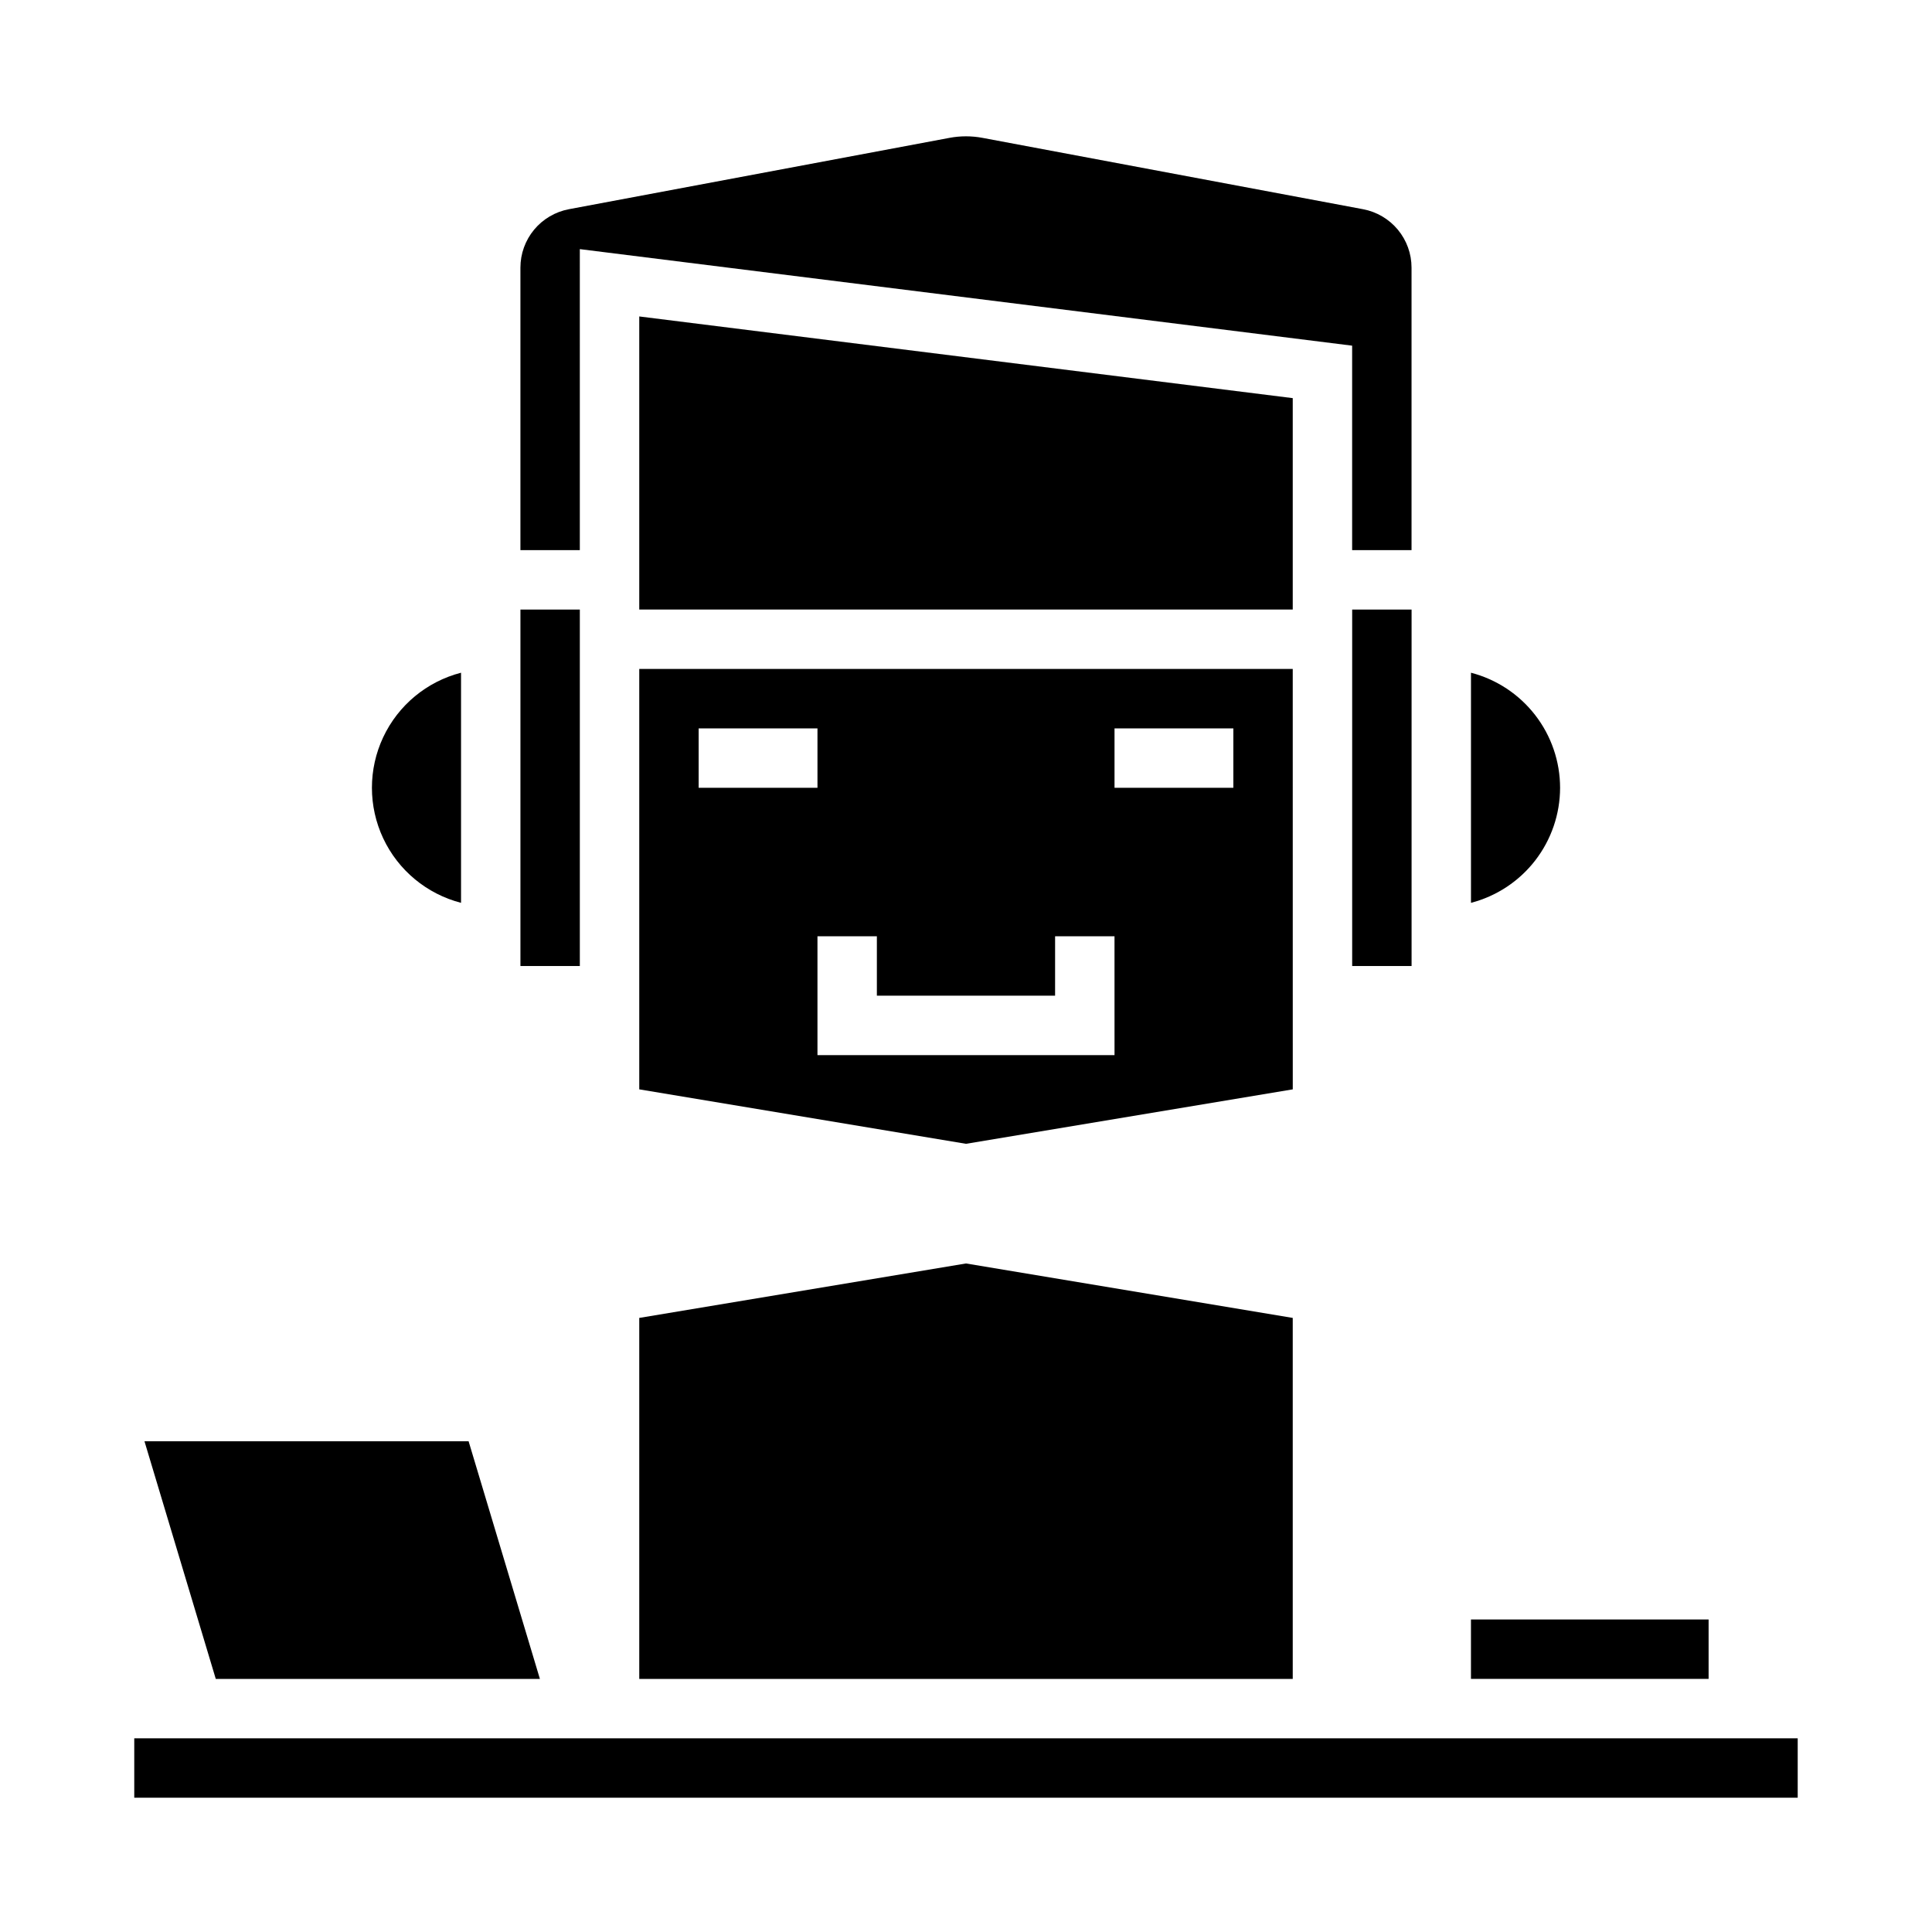
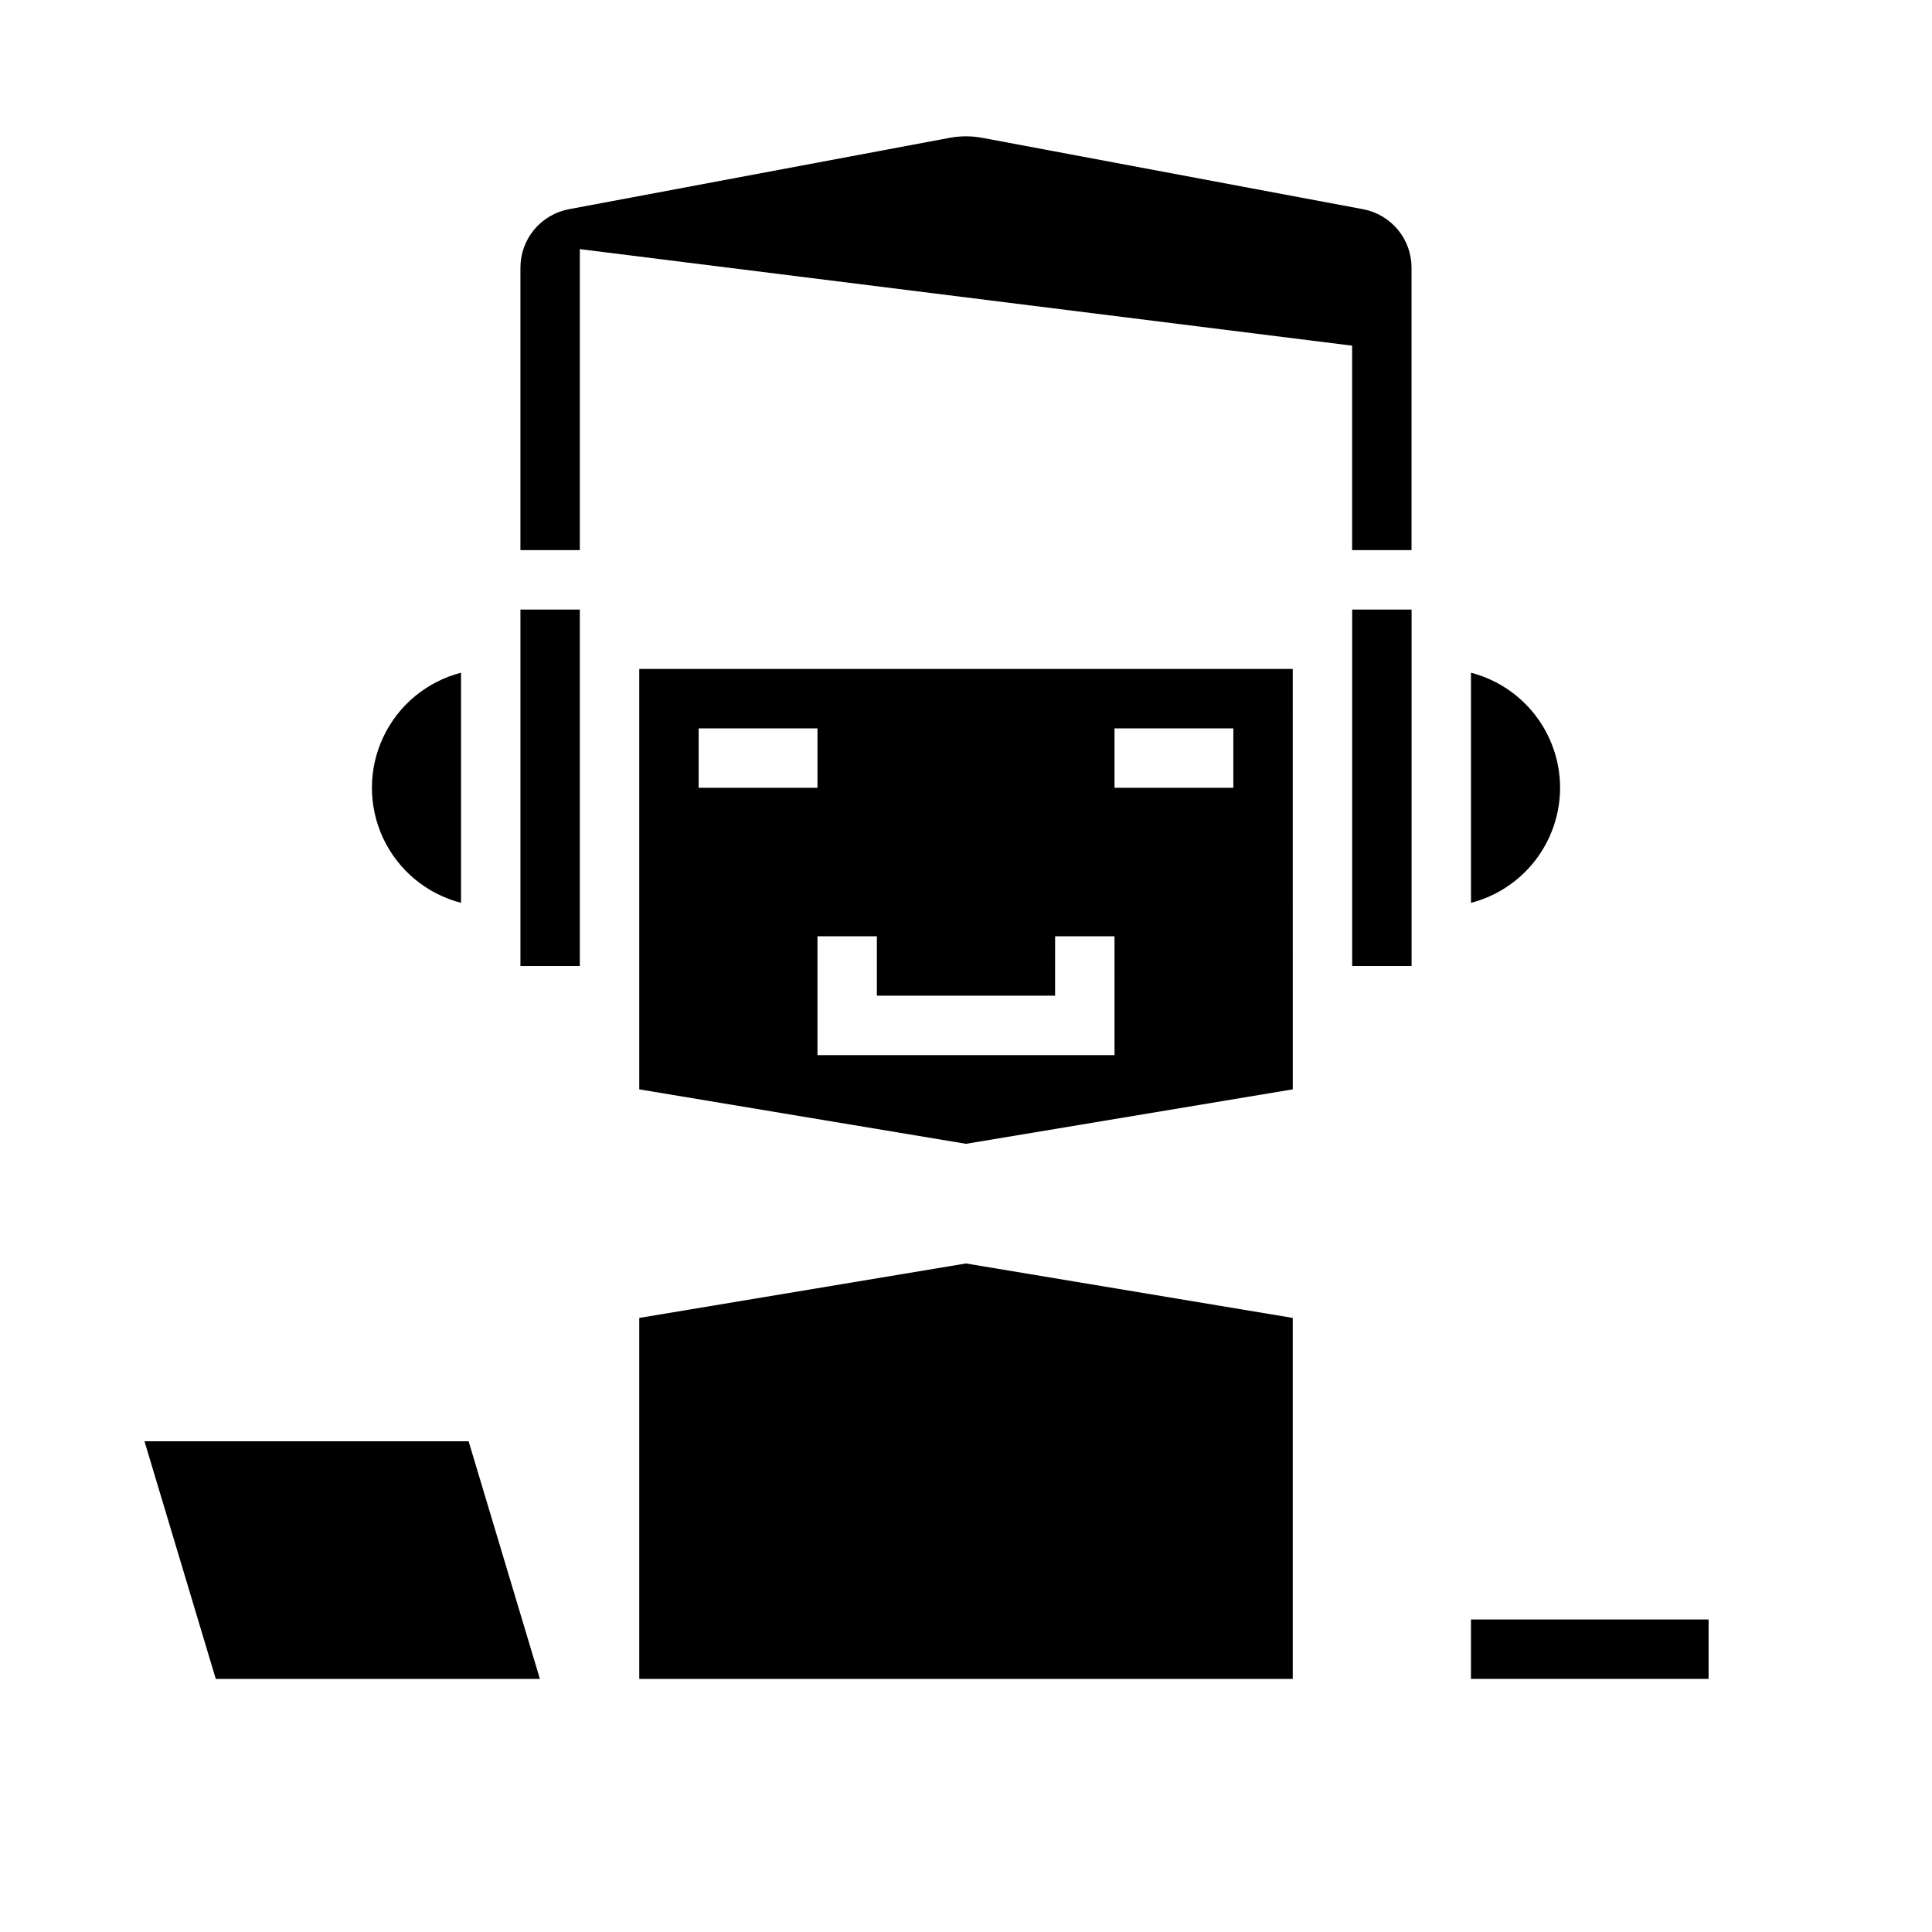
<svg xmlns="http://www.w3.org/2000/svg" fill="#000000" width="800px" height="800px" version="1.1" viewBox="144 144 512 512">
  <g>
    <path d="m502.34 305.54h15.742v94.465h-15.742z" />
    <path d="m486.59 321.28h-173.18v111.41l86.594 14.434 86.594-14.434zm-157.44 15.746h31.488v15.742h-31.488zm110.21 86.59h-78.723v-31.488h15.742v15.742h47.23l0.004-15.742h15.742zm31.488-70.848h-31.488v-15.742h31.488z" />
    <path d="m533.82 573.18h62.977v15.742h-62.977z" />
    <path d="m297.66 210.02 204.67 25.586v54.18h15.742v-74.863c0-3.672-1.285-7.231-3.629-10.055-2.348-2.824-5.606-4.742-9.215-5.422l-100.88-18.914c-2.875-0.539-5.828-0.539-8.707 0l-100.88 18.914c-3.609 0.68-6.867 2.598-9.215 5.422-2.344 2.828-3.629 6.383-3.629 10.055v74.863h15.742z" />
    <path d="m313.41 493.26v95.668h173.18v-95.668l-86.59-14.43z" />
    <path d="m557.44 352.77c-0.008-6.977-2.332-13.758-6.606-19.273-4.273-5.519-10.254-9.465-17.008-11.219v60.984c6.754-1.754 12.734-5.699 17.008-11.215 4.273-5.519 6.598-12.297 6.606-19.277z" />
    <path d="m281.92 305.54h15.742v94.465h-15.742z" />
    <path d="m287.08 588.93-18.895-62.977h-85.898l18.895 62.977z" />
    <path d="m266.18 383.26v-60.984c-9.078 2.344-16.641 8.613-20.629 17.098-3.984 8.484-3.984 18.305 0 26.789 3.988 8.488 11.551 14.754 20.629 17.098z" />
-     <path d="m179.58 604.67h440.83v15.742h-440.83z" />
-     <path d="m486.59 249.51-173.18-21.648v77.676h173.18z" />
  </g>
</svg>